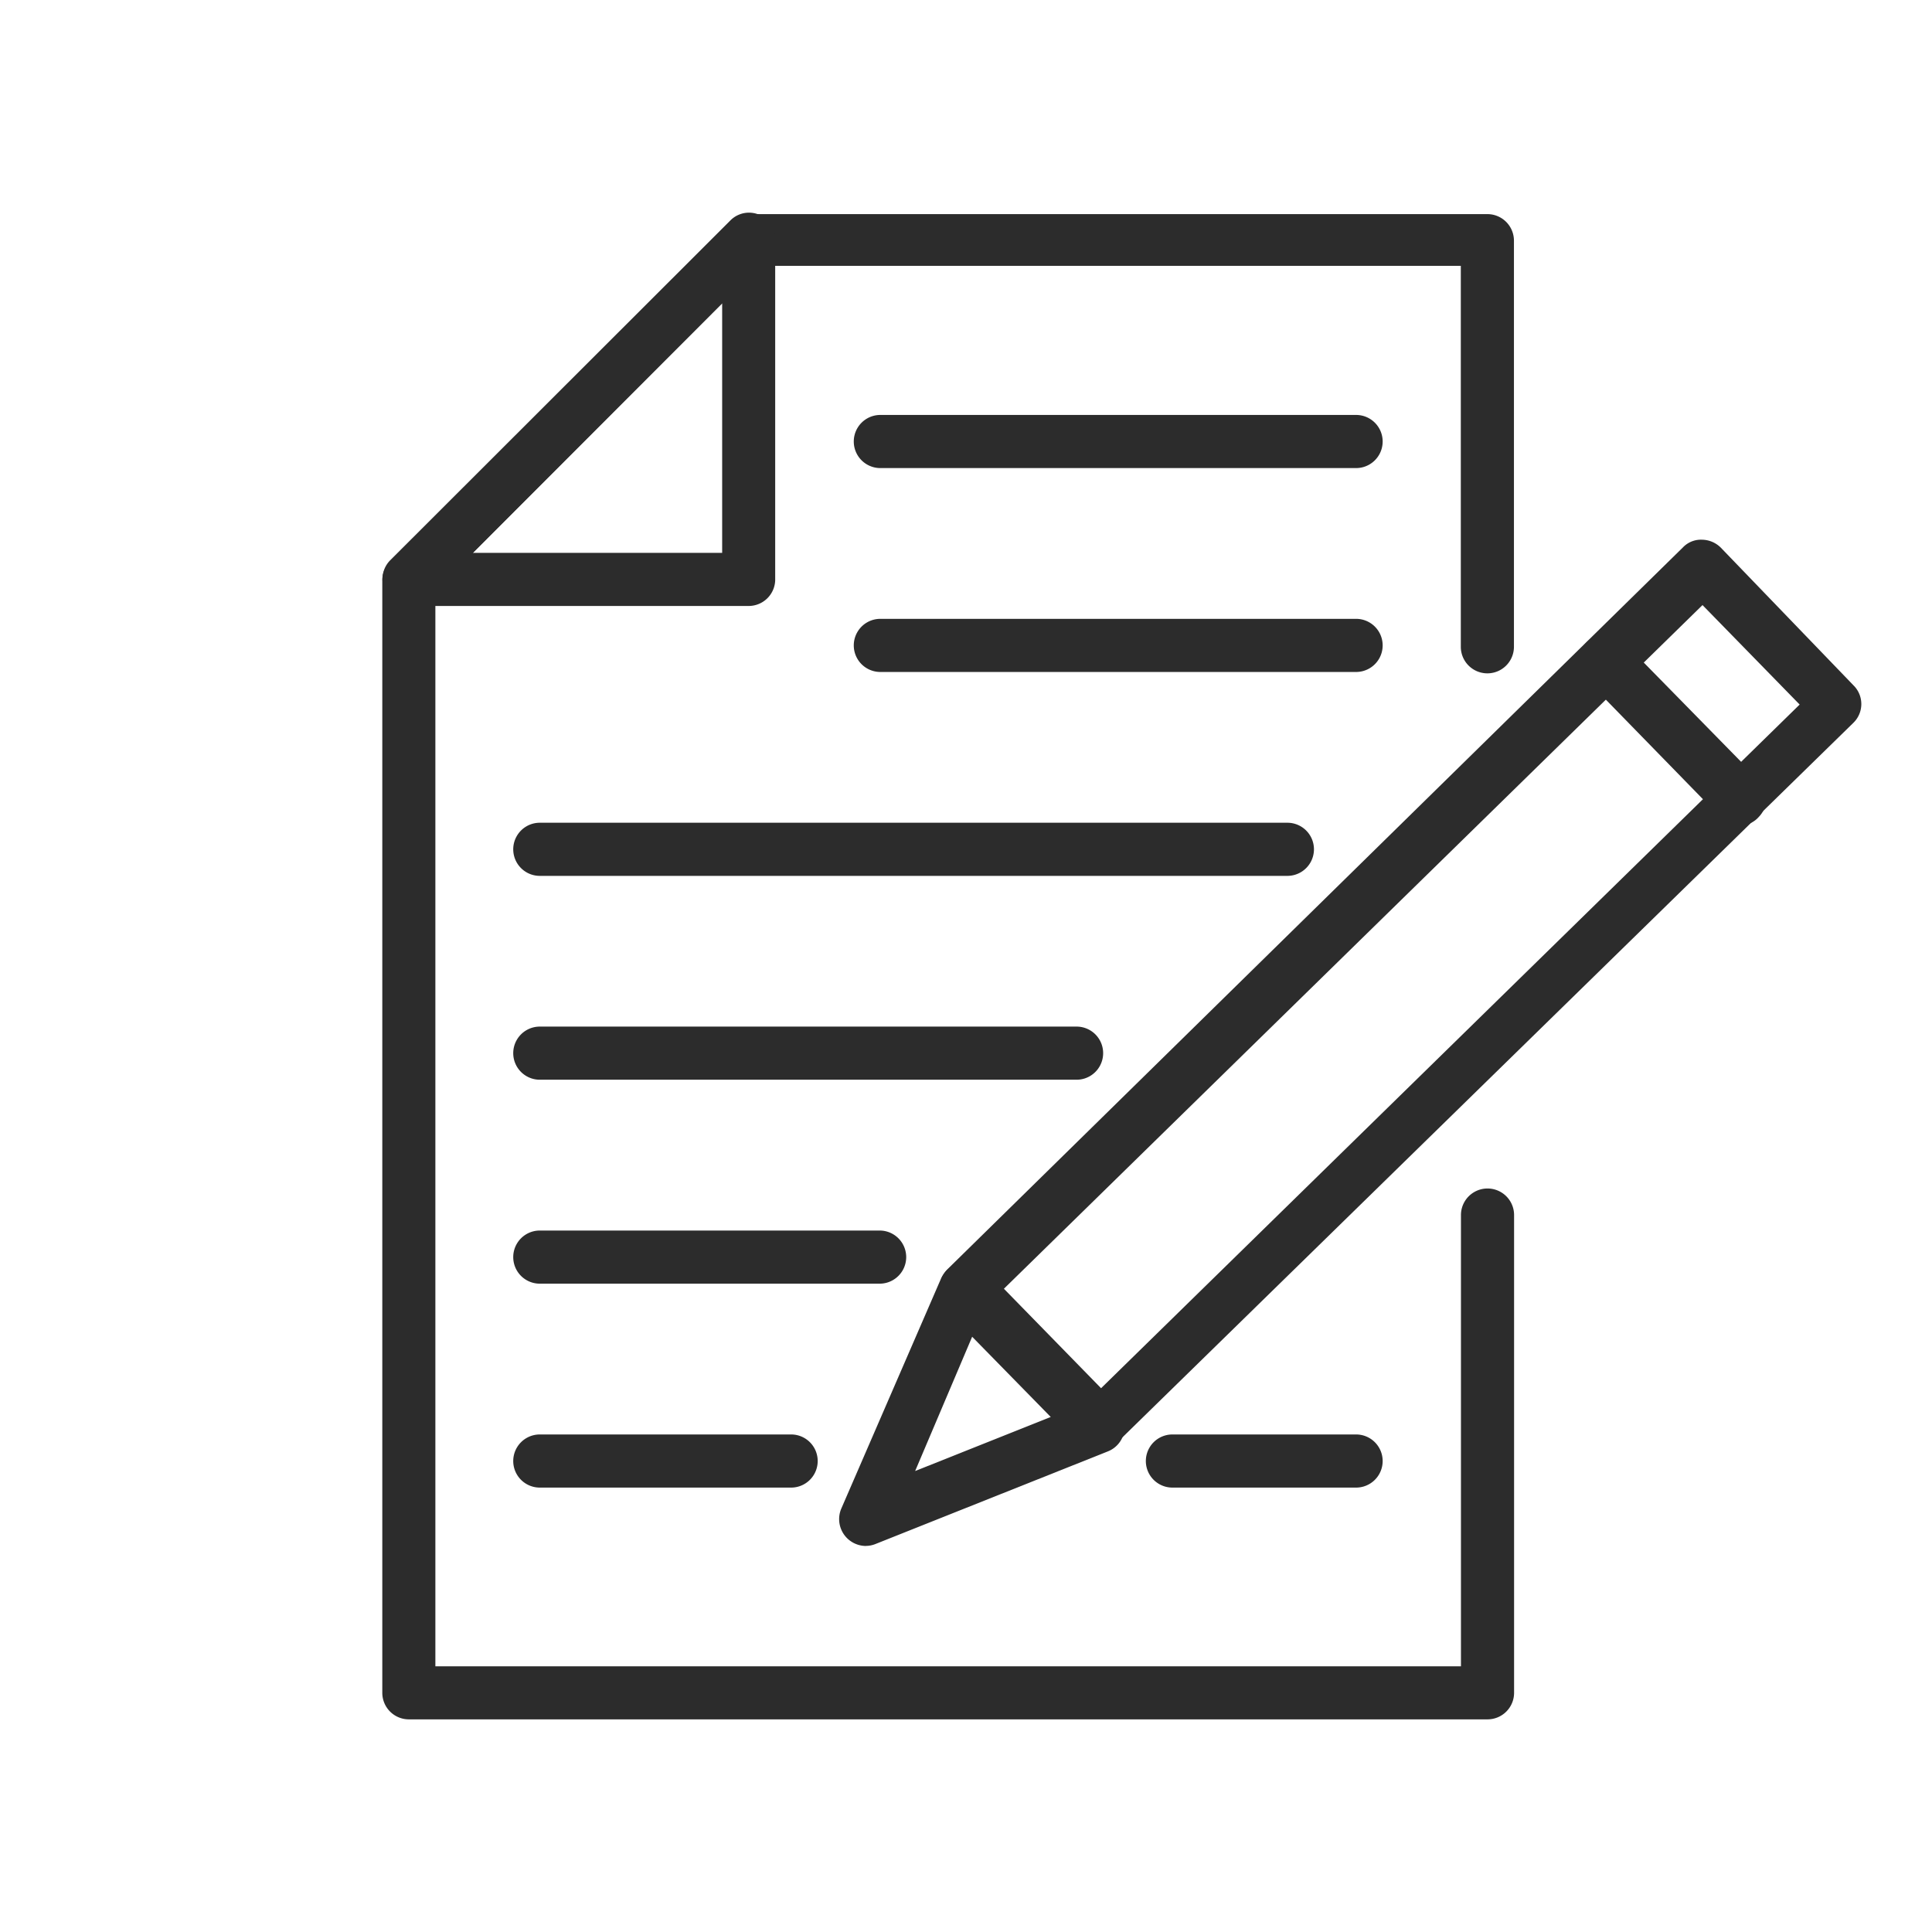
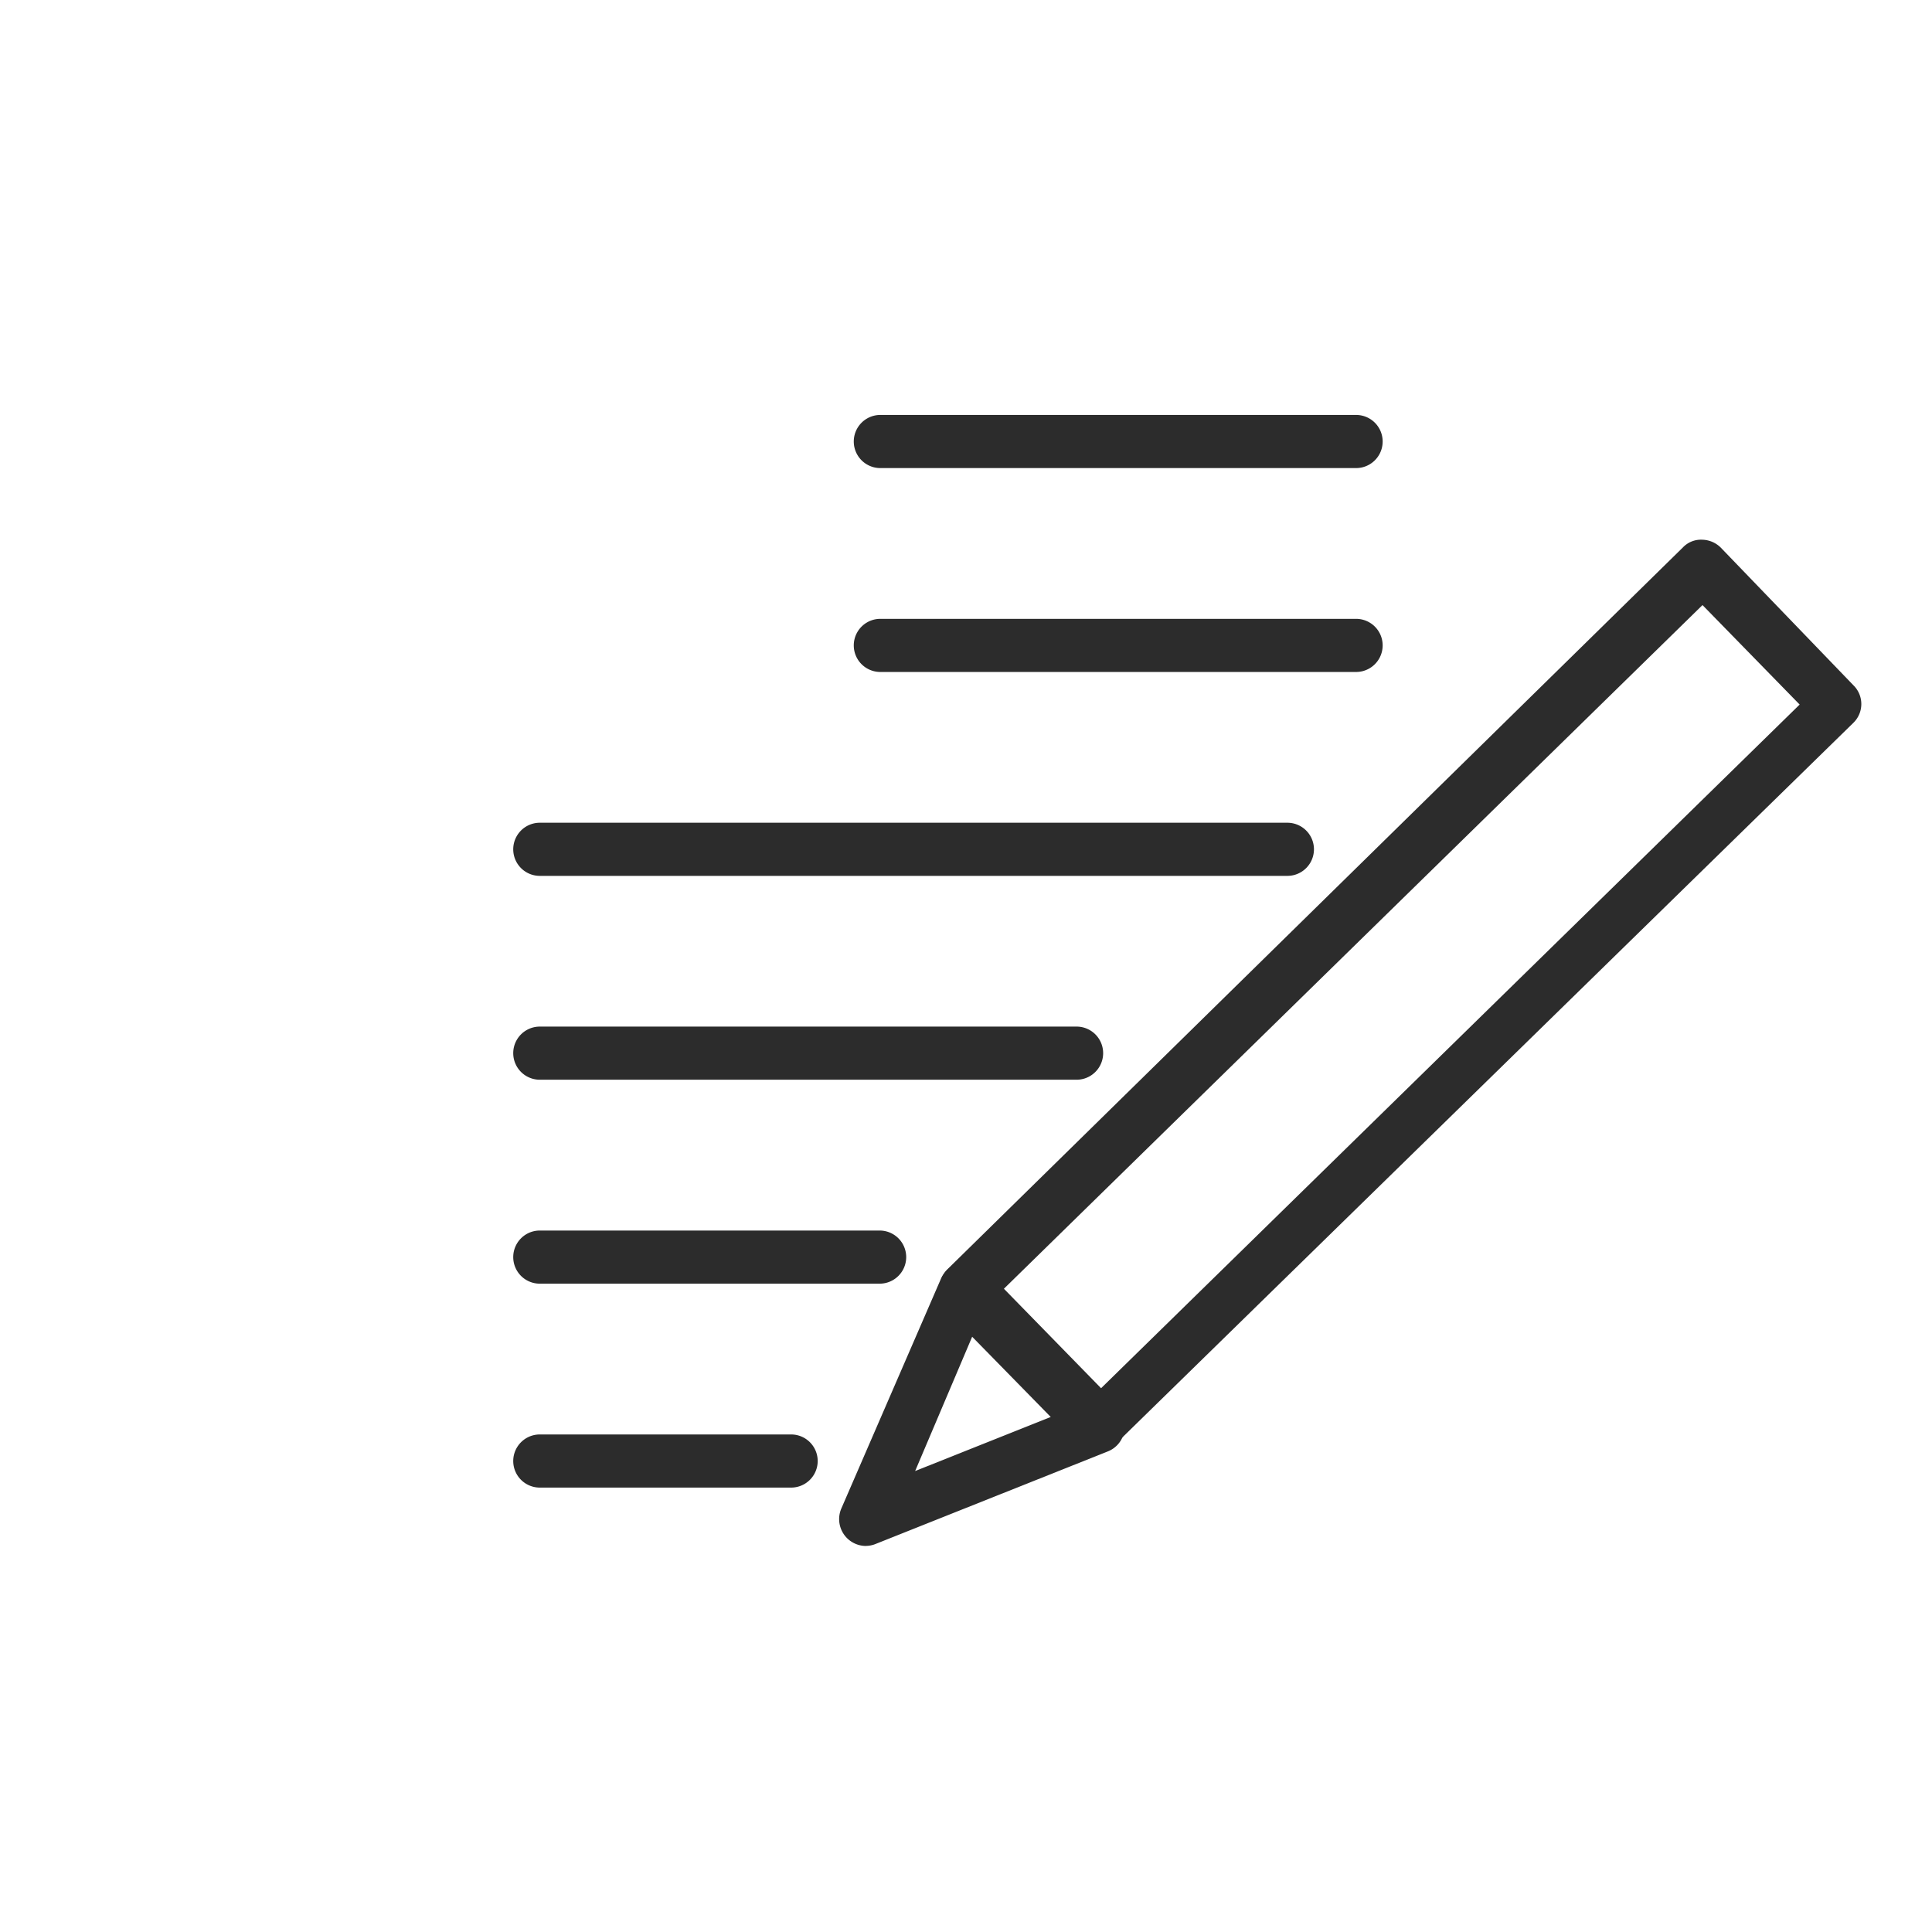
<svg xmlns="http://www.w3.org/2000/svg" width="80" height="80">
  <g data-name="グループ 8755">
    <g data-name="グループ 7642">
      <path data-name="長方形 1688" fill="none" d="M0 0h80v80H0z" />
      <g fill="#2c2c2c">
        <path data-name="パス 897" d="M45.513 60.129a1.1 1.1 0 01-.783-.329l-5.492-5.684a1.112 1.112 0 010-1.565l30.451-29.887a1.03 1.03 0 01.783-.316 1.126 1.126 0 01.783.329l5.492 5.7a1.085 1.085 0 010 1.551L46.228 59.761a1.071 1.071 0 01-.715.368zm-3.943-6.765l4.023 4.119L74.52 29.174l-4.023-4.119z" />
        <path data-name="パス 898" d="M35.848 64.015a1.112 1.112 0 01-1.016-1.538l4.119-9.5a1.085 1.085 0 01.8-.659 1.126 1.126 0 011 .316l5.492 5.684a1.112 1.112 0 01.3 1 1.1 1.1 0 01-.673.783l-9.61 3.83a1.1 1.1 0 01-.412.082zm4.407-8.663l-2.361 5.56 5.615-2.238z" />
-         <path data-name="パス 899" d="M72.038 34.181a1.112 1.112 0 01-.783-.33l-5.56-5.7a1.1 1.1 0 010-1.551 1.085 1.085 0 011.551 0l5.574 5.684a1.1 1.1 0 010 1.551 1.03 1.03 0 01-.782.346z" />
-         <path data-name="パス 900" d="M61.59 71.195H16.93a1.1 1.1 0 01-1.1-1.1V24.036a1.085 1.085 0 01.316-.769L30.232 9.195a1.1 1.1 0 01.769-.329h30.588a1.1 1.1 0 011.1 1.1v16.816a1.1 1.1 0 11-2.2 0V11.007H31.455L18.028 24.448v44.55h42.467V50.313a1.1 1.1 0 012.2 0v19.783a1.1 1.1 0 01-1.105 1.099z" />
-         <path data-name="パス 901" d="M31.001 25.092H16.929a1.112 1.112 0 01-.783-1.881L30.232 9.139a1.085 1.085 0 011.867.769v14.127a1.1 1.1 0 01-1.098 1.057zm-11.422-2.2h10.324V12.558z" />
        <path data-name="パス 902" d="M53.339 36.268H22.352a1.1 1.1 0 110-2.2h30.956a1.1 1.1 0 110 2.2z" />
        <path data-name="パス 903" d="M56.153 27.825h-19.7a1.1 1.1 0 010-2.2h19.7a1.1 1.1 0 010 2.2z" />
        <path data-name="パス 904" d="M56.153 19.382h-19.7a1.1 1.1 0 110-2.2h19.7a1.1 1.1 0 110 2.2z" />
        <path data-name="パス 905" d="M44.608 44.709H22.352a1.1 1.1 0 110-2.2h22.227a1.1 1.1 0 110 2.2z" />
        <path data-name="パス 906" d="M36.452 53.154h-14.1a1.1 1.1 0 110-2.2h14.072a1.1 1.1 0 110 2.2z" />
        <path data-name="パス 907" d="M32.786 61.598H22.352a1.1 1.1 0 110-2.2h10.407a1.1 1.1 0 010 2.2z" />
-         <path data-name="パス 908" d="M56.153 61.598h-7.606a1.1 1.1 0 110-2.2h7.606a1.1 1.1 0 110 2.2z" />
      </g>
    </g>
  </g>
</svg>